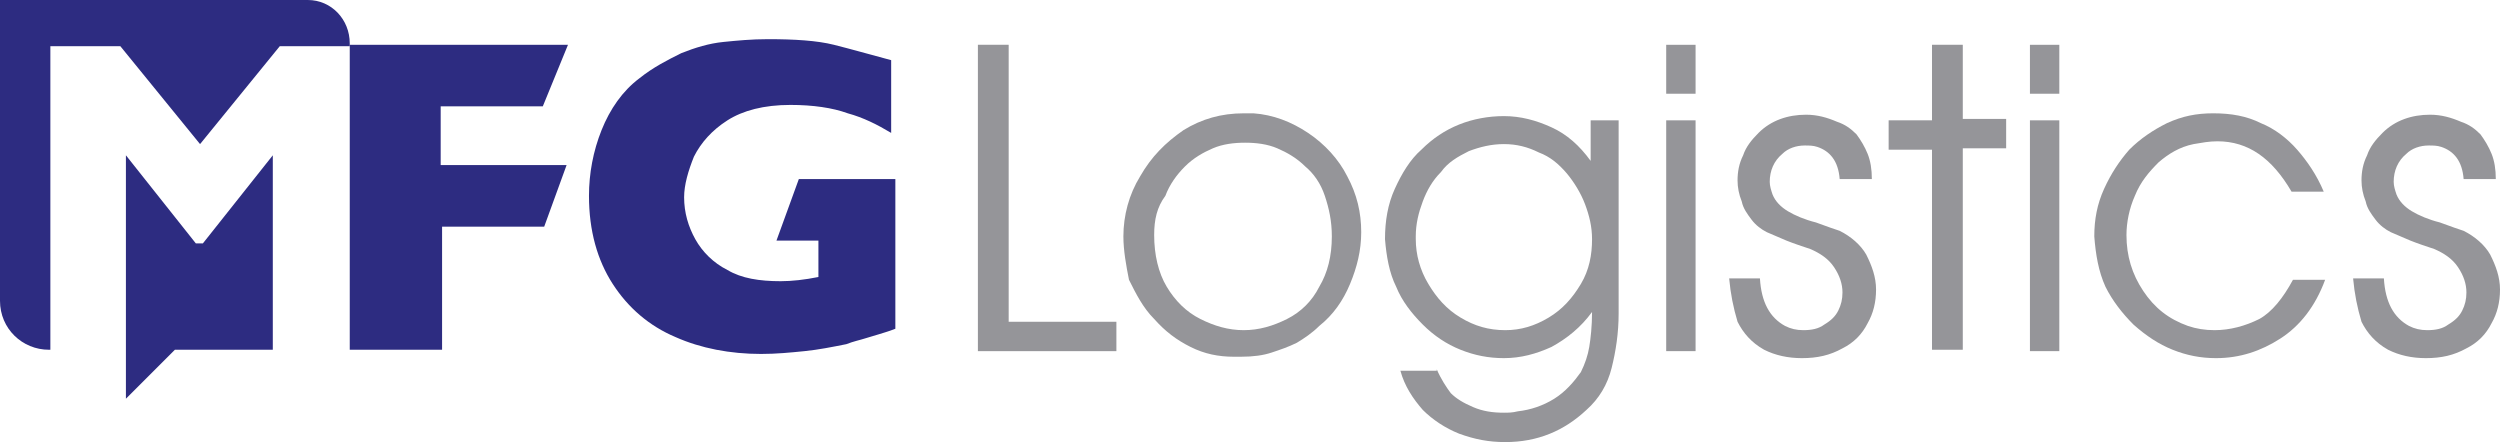
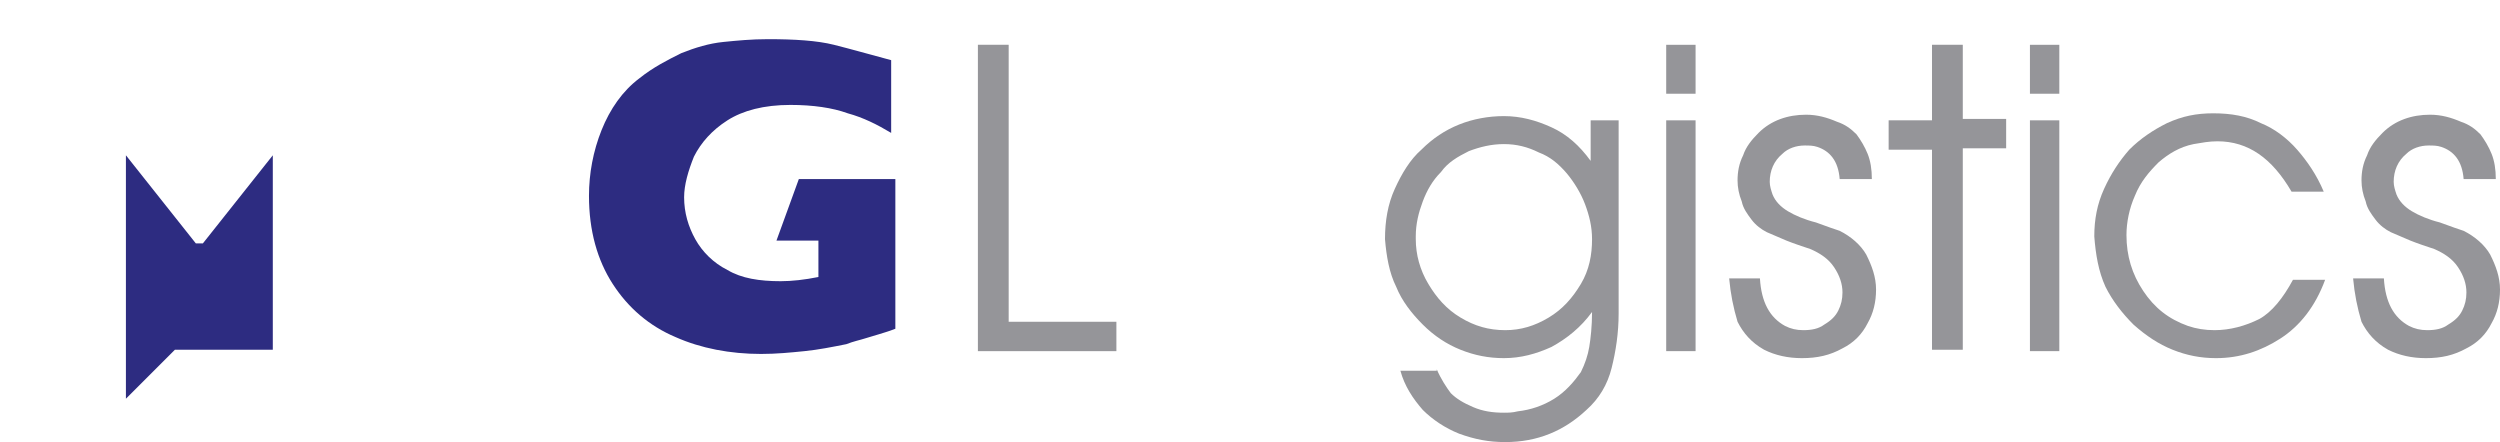
<svg xmlns="http://www.w3.org/2000/svg" version="1.1" id="Layer_2_00000173124998285087887160000008644542548020989370_" x="0px" y="0px" viewBox="0 0 178.7 31.6" style="enable-background:new 0 0 178.7 31.6;" xml:space="preserve">
  <style type="text/css">
	.st0{fill:#2D2C81;}
	.st1{fill:#959599;}
</style>
  <g>
    <g>
      <g>
-         <path class="st0" d="M38.9,16.2h-7.3V25H25V3.2h15.6l-1.8,4.4h-7.3v4.2h9L38.9,16.2z" />
        <path class="st0" d="M64,23.5c-0.5,0.2-0.9,0.3-1.2,0.4c-0.3,0.1-0.7,0.2-1,0.3c-0.3,0.1-0.8,0.2-1.3,0.4c-1,0.2-2,0.4-3,0.5     c-1,0.1-2,0.2-3.1,0.2c-2.2,0-4.3-0.4-6.1-1.2c-1.9-0.8-3.4-2.1-4.5-3.8c-1.1-1.7-1.7-3.8-1.7-6.3c0-1.6,0.3-3.2,0.9-4.7     c0.6-1.5,1.5-2.8,2.7-3.7c1-0.8,2-1.3,3-1.8c1-0.4,2-0.7,3-0.8c1-0.1,2-0.2,3.2-0.2c1.9,0,3.5,0.1,4.7,0.4     c1.2,0.3,2.6,0.7,4.1,1.1v5.2c-1-0.6-2-1.1-3.1-1.4c-1.1-0.4-2.5-0.6-4.1-0.6c-1.9,0-3.4,0.4-4.5,1.1c-1.1,0.7-1.9,1.6-2.4,2.6     c-0.4,1-0.7,2-0.7,2.9c0,1.1,0.3,2.1,0.8,3c0.5,0.9,1.3,1.7,2.3,2.2c1,0.6,2.3,0.8,3.8,0.8c0.8,0,1.7-0.1,2.7-0.3v-2.6h-3     l1.6-4.4H64V23.5z" />
      </g>
      <g>
        <polygon class="st0" points="14,17.4 9,11.1 9,25 9,28.5 12.5,25 19.5,25 19.5,11.1 14.5,17.4    " />
-         <path class="st0" d="M22,0H0v21.5C0,23.5,1.6,25,3.5,25h0.1V3.3h5l5.7,7l5.7-7h5V3.1C25,1.4,23.7,0,22,0z" />
      </g>
    </g>
    <g>
      <path class="st1" d="M79.8,25.1h-9.9V3.2h2.2V23h7.7V25.1z" />
-       <path class="st1" d="M80.3,16.9c0-1.5,0.4-3,1.2-4.3c0.8-1.4,1.8-2.4,3.1-3.3c1.3-0.8,2.7-1.2,4.3-1.2c0.2,0,0.4,0,0.7,0    c1.4,0.1,2.7,0.6,3.9,1.4c1.2,0.8,2.2,1.9,2.8,3.1c0.7,1.3,1,2.6,1,4c0,1.3-0.3,2.5-0.8,3.7c-0.5,1.2-1.2,2.2-2.2,3    c-0.5,0.5-1.1,0.9-1.6,1.2c-0.6,0.3-1.2,0.5-1.8,0.7c-0.6,0.2-1.3,0.3-2.2,0.3c-0.1,0-0.3,0-0.5,0c-1.1,0-2.1-0.2-3.1-0.7    c-1-0.5-1.8-1.1-2.6-2c-0.8-0.8-1.3-1.8-1.8-2.8C80.5,19,80.3,17.9,80.3,16.9z M82.5,16.8c0,1.4,0.3,2.7,0.9,3.7    c0.6,1,1.4,1.8,2.4,2.3s2,0.8,3.1,0.8c1.1,0,2.1-0.3,3.1-0.8c1-0.5,1.8-1.3,2.3-2.3c0.6-1,0.9-2.2,0.9-3.6c0-1.1-0.2-2-0.5-2.9    s-0.8-1.6-1.4-2.1c-0.6-0.6-1.3-1-2-1.3c-0.7-0.3-1.5-0.4-2.3-0.4s-1.6,0.1-2.3,0.4c-0.7,0.3-1.4,0.7-2,1.3    c-0.6,0.6-1.1,1.3-1.4,2.1C82.7,14.8,82.5,15.7,82.5,16.8z" />
      <path class="st1" d="M102.7,26.4c0.3,0.7,0.7,1.3,1,1.7c0.4,0.4,0.9,0.7,1.6,1c0.7,0.3,1.4,0.4,2.2,0.4c0.3,0,0.6,0,1-0.1    c0.9-0.1,1.8-0.4,2.6-0.9c0.8-0.5,1.4-1.2,1.9-1.9c0.3-0.6,0.5-1.2,0.6-1.8s0.2-1.5,0.2-2.5c-0.8,1.1-1.8,1.9-2.9,2.5    c-1.1,0.5-2.2,0.8-3.4,0.8c-1.1,0-2.1-0.2-3.1-0.6c-1-0.4-1.9-1-2.7-1.8c-0.8-0.8-1.5-1.7-1.9-2.7c-0.5-1-0.7-2.2-0.8-3.4    c0-1.3,0.2-2.5,0.7-3.6c0.5-1.1,1.1-2.1,1.9-2.8c0.8-0.8,1.7-1.4,2.7-1.8c1-0.4,2.1-0.6,3.2-0.6c1.2,0,2.3,0.3,3.4,0.8    c1.1,0.5,2,1.3,2.8,2.4V8.6h2v13.8c0,1.4-0.2,2.7-0.5,3.9c-0.3,1.2-0.9,2.2-1.8,3c-1.6,1.5-3.5,2.3-5.8,2.3    c-1.2,0-2.2-0.2-3.3-0.6c-1-0.4-1.9-1-2.6-1.7c-0.7-0.8-1.3-1.7-1.6-2.8H102.7z M101.2,17.1c0,1.1,0.3,2.2,0.9,3.2    c0.6,1,1.3,1.8,2.3,2.4c1,0.6,2,0.9,3.2,0.9c1.1,0,2.1-0.3,3.1-0.9c1-0.6,1.7-1.4,2.3-2.4c0.6-1,0.8-2.1,0.8-3.2    c0-0.9-0.2-1.7-0.5-2.5c-0.3-0.8-0.8-1.6-1.3-2.2c-0.6-0.7-1.2-1.2-2-1.5c-0.8-0.4-1.6-0.6-2.5-0.6c-0.9,0-1.7,0.2-2.5,0.5    c-0.8,0.4-1.5,0.8-2,1.5c-0.6,0.6-1,1.3-1.3,2.1c-0.3,0.8-0.5,1.6-0.5,2.5c0,0.1,0,0.1,0,0.2C101.2,16.9,101.2,17,101.2,17.1z" />
      <path class="st1" d="M121.2,6.7h-2.1V3.2h2.1V6.7z M119.1,25.1V8.6h2.1v16.5H119.1z" />
      <path class="st1" d="M123.6,19.9h2.2c0.1,1.7,0.7,2.8,1.8,3.4c0.4,0.2,0.8,0.3,1.3,0.3c0.6,0,1.1-0.1,1.5-0.4c0.5-0.3,0.8-0.6,1-1    s0.3-0.8,0.3-1.3c0-0.6-0.2-1.2-0.6-1.8c-0.4-0.6-1-1-1.7-1.3c-0.6-0.2-1.2-0.4-1.7-0.6c-0.5-0.2-0.9-0.4-1.4-0.6    c-0.4-0.2-0.8-0.5-1.1-0.9c-0.3-0.4-0.6-0.8-0.7-1.3c-0.2-0.5-0.3-1-0.3-1.5c0-0.6,0.1-1.2,0.4-1.8c0.2-0.6,0.6-1.1,1.1-1.6    c0.9-0.9,2.1-1.3,3.4-1.3c0.8,0,1.5,0.2,2.2,0.5c0.6,0.2,1,0.5,1.4,0.9c0.3,0.4,0.6,0.9,0.8,1.4c0.2,0.5,0.3,1.1,0.3,1.8h-2.3    c-0.1-1.3-0.7-2-1.6-2.3c-0.3-0.1-0.6-0.1-0.9-0.1c-0.6,0-1.2,0.2-1.6,0.6c-0.6,0.5-0.9,1.2-0.9,2c0,0.3,0.1,0.6,0.2,0.9    c0.2,0.5,0.6,0.9,1.1,1.2c0.5,0.3,1.2,0.6,2,0.8c0.8,0.3,1.4,0.5,1.7,0.6c0.8,0.4,1.5,1,1.9,1.7c0.4,0.8,0.7,1.6,0.7,2.5    c0,0.9-0.2,1.7-0.6,2.4c-0.4,0.8-1,1.4-1.8,1.8c-0.9,0.5-1.8,0.7-2.9,0.7c-1,0-1.9-0.2-2.7-0.6c-0.9-0.5-1.5-1.2-1.9-2    C123.9,22,123.7,21,123.6,19.9z" />
      <path class="st1" d="M138.1,25.1V10.7h-3.1V8.6h3.1V3.2h2.2v5.3h3.1v2.1h-3.1v14.4H138.1z" />
      <path class="st1" d="M147.2,6.7h-2.1V3.2h2.1V6.7z M145.1,25.1V8.6h2.1v16.5H145.1z" />
      <path class="st1" d="M163.8,13.7c-1.4-2.4-3.1-3.6-5.3-3.6c-0.6,0-1.1,0.1-1.7,0.2c-1,0.2-1.8,0.7-2.5,1.3    c-0.7,0.7-1.3,1.4-1.7,2.4c-0.4,0.9-0.6,1.9-0.6,2.8c0,1.5,0.4,2.8,1.2,4c0.8,1.2,1.8,2,3.2,2.5c0.6,0.2,1.2,0.3,1.9,0.3    c1.1,0,2.2-0.3,3.2-0.8c0.9-0.5,1.7-1.5,2.4-2.8h2.3c-0.7,1.9-1.8,3.3-3.2,4.2c-1.4,0.9-2.9,1.4-4.6,1.4c-1.1,0-2.1-0.2-3.1-0.6    c-1-0.4-1.9-1-2.8-1.8c-0.8-0.8-1.5-1.7-2-2.7c-0.5-1.1-0.7-2.3-0.8-3.6c0-1.2,0.2-2.3,0.7-3.4c0.5-1.1,1.1-2,1.8-2.8    c0.8-0.8,1.7-1.4,2.7-1.9c1.1-0.5,2.1-0.7,3.3-0.7c1.3,0,2.4,0.2,3.4,0.7c1,0.4,1.9,1.1,2.6,1.9s1.4,1.8,1.9,3H163.8z" />
      <path class="st1" d="M168.2,19.9h2.2c0.1,1.7,0.7,2.8,1.8,3.4c0.4,0.2,0.8,0.3,1.3,0.3c0.6,0,1.1-0.1,1.5-0.4c0.5-0.3,0.8-0.6,1-1    s0.3-0.8,0.3-1.3c0-0.6-0.2-1.2-0.6-1.8c-0.4-0.6-1-1-1.7-1.3c-0.6-0.2-1.2-0.4-1.7-0.6c-0.5-0.2-0.9-0.4-1.4-0.6    c-0.4-0.2-0.8-0.5-1.1-0.9c-0.3-0.4-0.6-0.8-0.7-1.3c-0.2-0.5-0.3-1-0.3-1.5c0-0.6,0.1-1.2,0.4-1.8c0.2-0.6,0.6-1.1,1.1-1.6    c0.9-0.9,2.1-1.3,3.4-1.3c0.8,0,1.5,0.2,2.2,0.5c0.6,0.2,1,0.5,1.4,0.9c0.3,0.4,0.6,0.9,0.8,1.4c0.2,0.5,0.3,1.1,0.3,1.8h-2.3    c-0.1-1.3-0.7-2-1.6-2.3c-0.3-0.1-0.6-0.1-0.9-0.1c-0.6,0-1.2,0.2-1.6,0.6c-0.6,0.5-0.9,1.2-0.9,2c0,0.3,0.1,0.6,0.2,0.9    c0.2,0.5,0.6,0.9,1.1,1.2s1.2,0.6,2,0.8c0.8,0.3,1.4,0.5,1.7,0.6c0.8,0.4,1.5,1,1.9,1.7c0.4,0.8,0.7,1.6,0.7,2.5    c0,0.9-0.2,1.7-0.6,2.4c-0.4,0.8-1,1.4-1.8,1.8c-0.9,0.5-1.8,0.7-2.9,0.7c-1,0-1.9-0.2-2.7-0.6c-0.9-0.5-1.5-1.2-1.9-2    C168.5,22,168.3,21,168.2,19.9z" />
    </g>
  </g>
</svg>